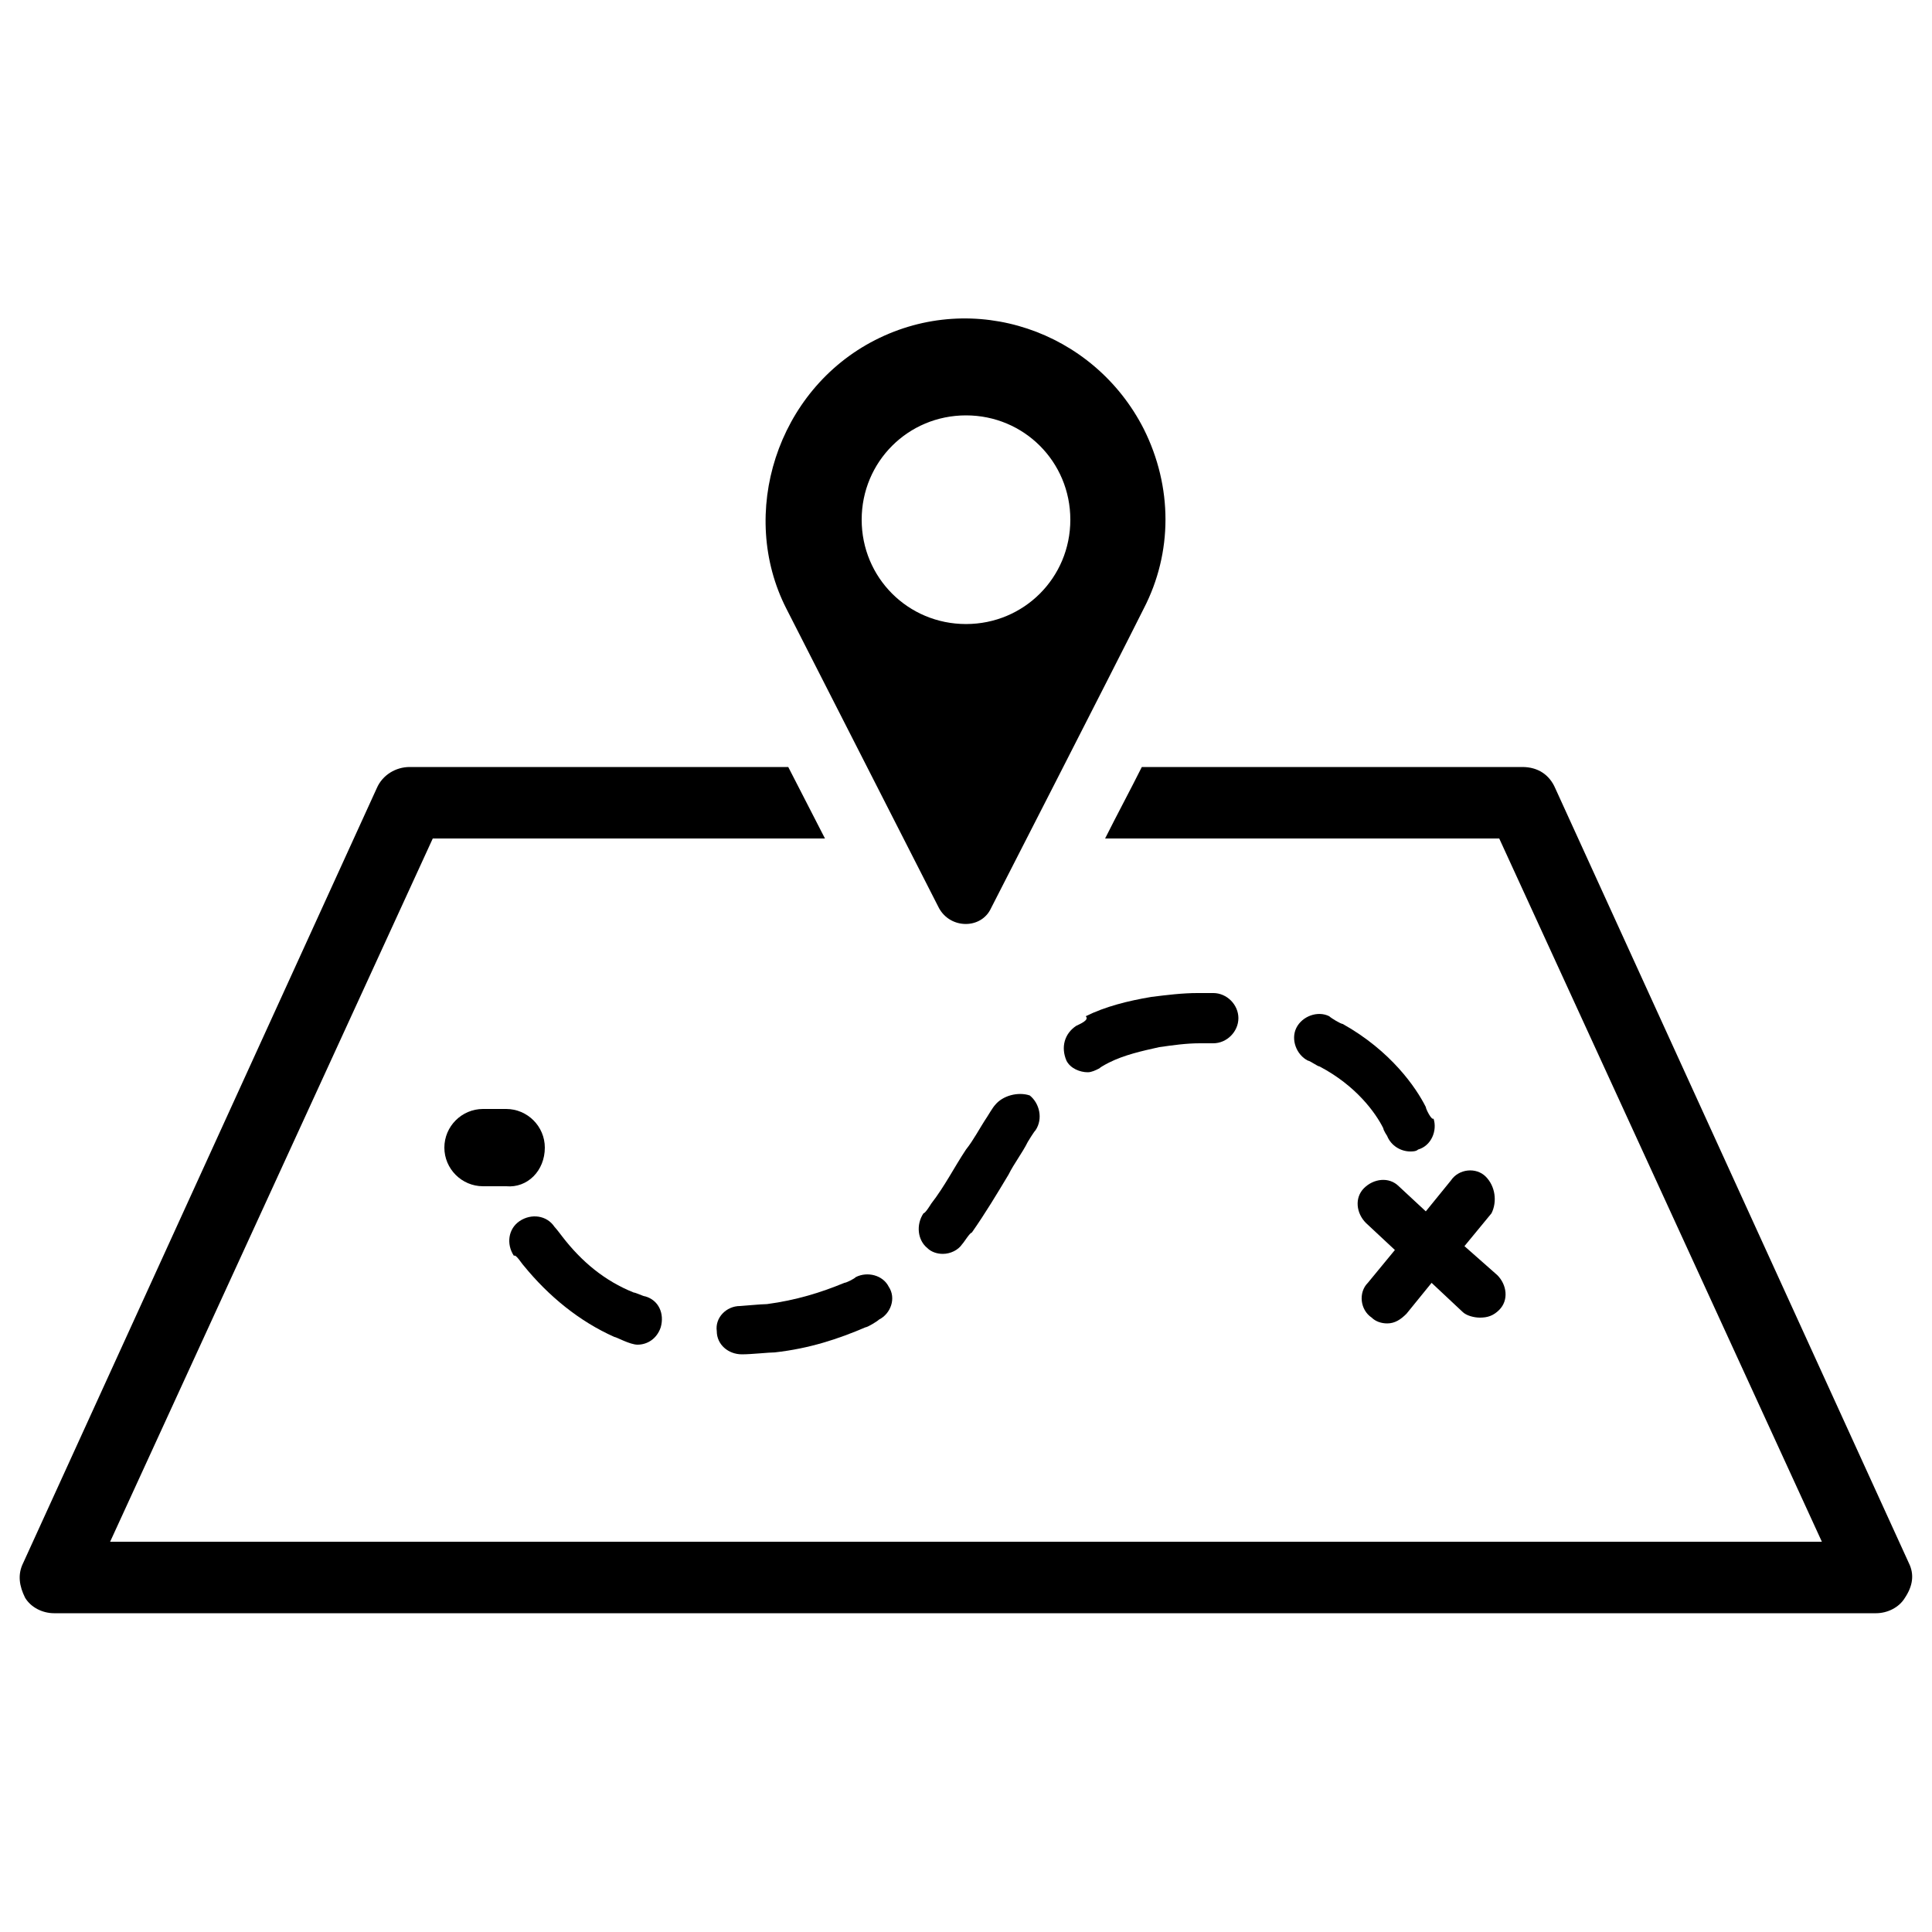
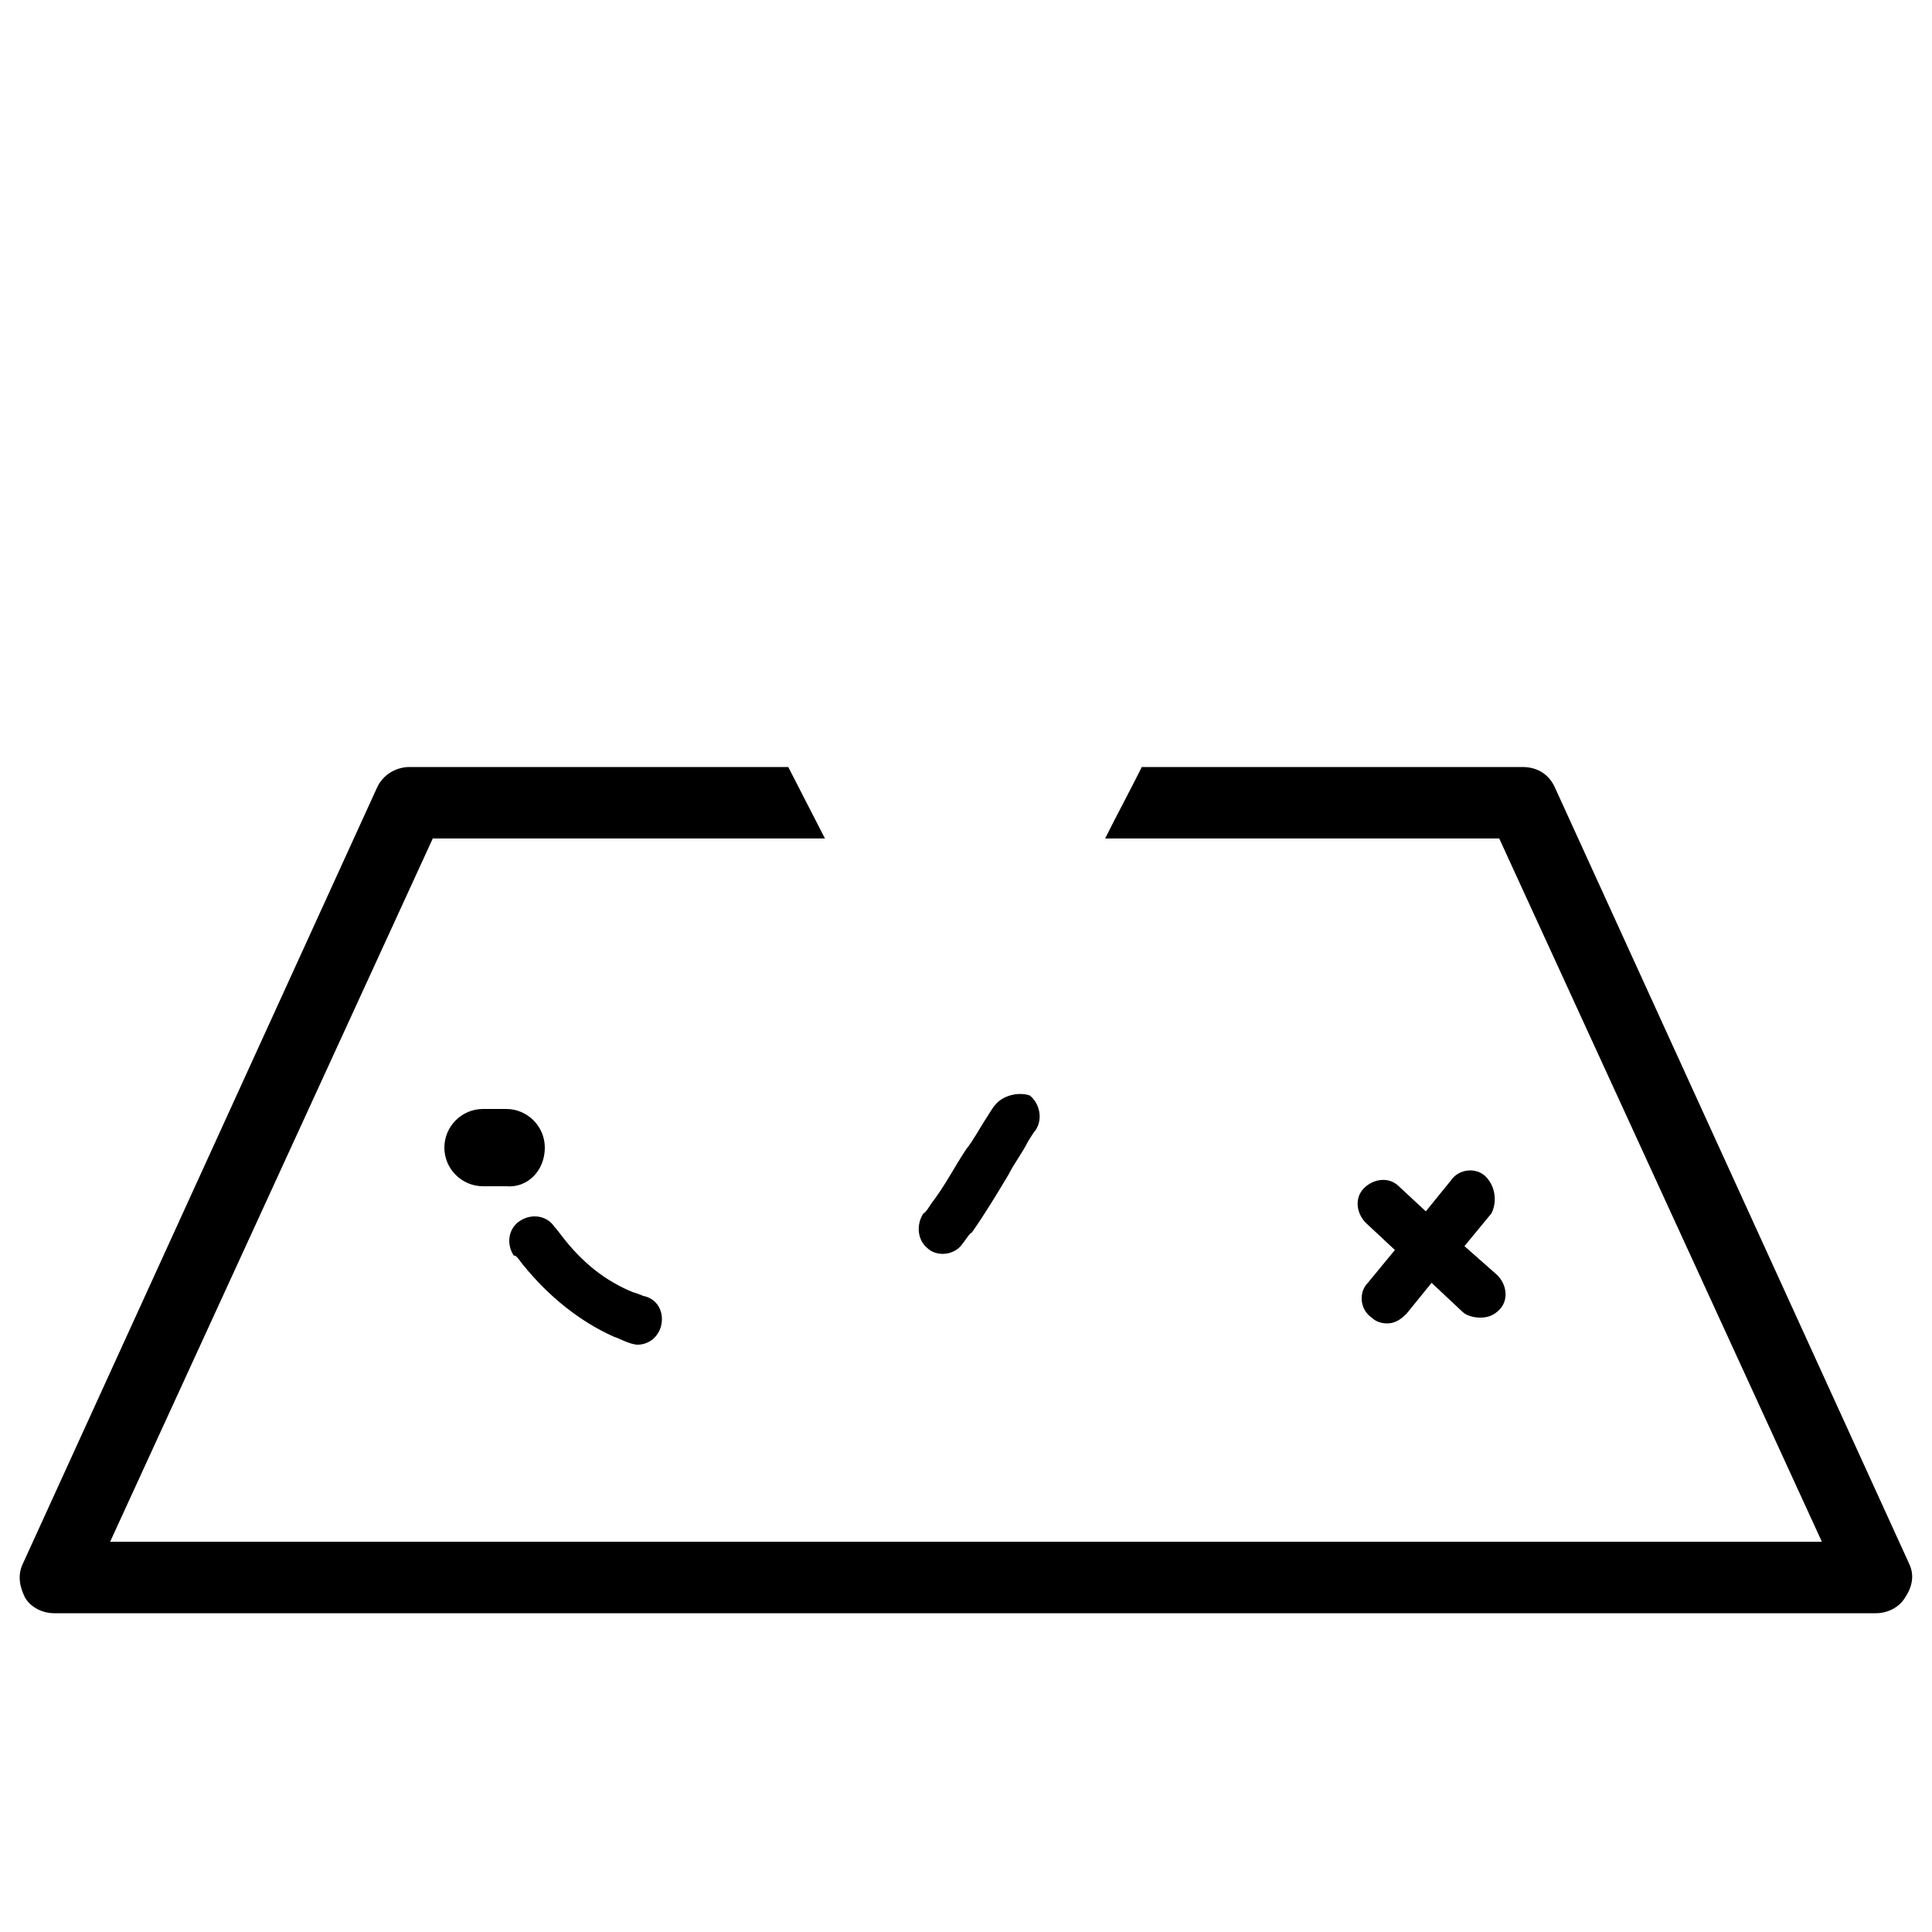
<svg xmlns="http://www.w3.org/2000/svg" width="1200pt" height="1200pt" version="1.1" viewBox="0 0 1200 1200">
-   <path d="m531.6 793.2c-1.199 1.199-6 3.602-7.199 3.602-14.398 6-30 10.801-48 13.199-3.602 0-15.602 1.199-16.801 1.199-8.398 0-15.602 7.199-14.398 15.602 0 8.398 7.199 14.398 15.602 14.398 6 0 16.801-1.199 20.398-1.199 21.602-2.398 39.602-8.398 56.398-15.602 1.199 0 7.199-3.602 8.398-4.801 7.199-3.602 10.801-13.199 6-20.398-3.602-7.199-13.199-9.598-20.398-6z" />
  <path d="m618 686.4c-1.199 1.199-4.801 7.199-4.801 7.199-4.801 7.199-8.398 14.398-13.199 20.398-7.199 10.801-13.199 22.801-21.602 33.602 0 0-3.602 6-4.801 6-4.801 7.199-3.602 16.801 2.398 21.602 2.398 2.398 6 3.602 9.602 3.602 4.801 0 9.602-2.398 12-6 1.199-1.199 4.801-7.199 6-7.199 8.398-12 15.602-24 22.801-36 3.602-7.199 8.398-13.199 12-20.398 0 0 3.602-6 4.801-7.199 4.801-7.199 2.398-16.801-3.602-21.602-7.199-2.402-16.797-0.004-21.598 5.996z" />
  <path d="m325.2 786c15.602 19.199 34.801 34.801 56.398 44.398 1.199 0 9.602 4.801 14.398 4.801 6 0 12-3.602 14.398-10.801 2.398-8.398-1.199-16.801-9.602-19.199-1.199 0-6-2.398-7.199-2.398-18-7.199-32.398-19.199-44.398-34.801 0 0-3.602-4.801-4.801-6-4.801-7.199-14.398-8.398-21.602-3.602-7.199 4.801-8.398 14.398-3.602 21.602 1.207-1.199 4.809 4.801 6.008 6z" />
-   <path d="m668.4 637.2c-7.199 4.801-9.602 13.199-6 21.602 2.398 4.801 8.398 7.199 13.199 7.199 2.398 0 4.801-1.199 7.199-2.398 1.199-1.199 6-3.602 6-3.602 9.602-4.801 20.398-7.199 31.199-9.602 8.398-1.199 16.801-2.398 25.199-2.398h8.398c8.398 0 15.602-7.199 15.602-15.602 0-8.398-7.199-15.602-15.602-15.602h-9.602c-9.602 0-19.199 1.199-28.801 2.398-14.398 2.398-28.801 6-40.801 12 2.41 2.406-3.59 4.805-5.992 6.004z" />
-   <path d="m885.6 687.6c-6-12-21.602-34.801-51.602-51.602-1.199 0-7.199-3.602-8.398-4.801-7.199-3.602-16.801 0-20.398 7.199-3.602 7.199 0 16.801 7.199 20.398 1.199 0 6 3.602 7.199 3.602 22.801 12 34.801 28.801 39.602 38.398 0 1.199 2.398 4.801 2.398 4.801 2.398 6 8.398 9.602 14.398 9.602 1.199 0 3.602 0 4.801-1.199 8.398-2.398 12-12 9.602-19.199-1.203 1.199-4.801-6-4.801-7.199z" />
  <path d="m922.8 730.8c-6-6-16.801-4.801-21.602 2.398l-15.602 19.199-16.801-15.602c-6-6-15.602-4.801-21.602 1.199s-4.801 15.602 1.199 21.602l18 16.801-16.801 20.398c-6 6-4.801 16.801 2.398 21.602 2.398 2.398 6 3.602 9.602 3.602 4.801 0 8.398-2.398 12-6l15.602-19.199 19.199 18c2.398 2.398 7.199 3.602 10.801 3.602 4.801 0 8.398-1.199 12-4.801 6-6 4.801-15.602-1.199-21.602l-20.398-18 16.801-20.398c3.602-7.203 2.402-16.801-3.598-22.801z" />
  <path d="m338.4 712.8c0-13.199-10.801-24-24-24h-14.398c-13.199 0-24 10.801-24 24s10.801 24 24 24h14.398c13.203 1.199 24-9.602 24-24z" />
  <path d="m1185.6 970.8-219.6-481.2c-3.602-8.398-10.801-13.199-20.398-13.199h-236.4c-7.199 14.398-15.602 30-22.801 44.398h244.8l200.4 436.8h-1063.2l200.4-436.8h243.6l-22.801-44.398h-235.2c-8.398 0-16.801 4.801-20.398 13.199l-219.6 481.2c-3.602 7.199-2.398 14.398 1.199 21.602 3.602 6 10.801 9.602 18 9.602h1131.6c7.199 0 14.398-3.602 18-9.602 4.797-7.203 5.996-14.402 2.398-21.602z" />
-   <path d="m583.2 564c7.199 13.199 26.398 13.199 32.398 0 0 0 76.801-150 94.801-186 18-34.801 18-75.602 0-111.6-31.199-61.199-105.6-86.398-166.8-55.199-61.199 31.199-85.199 108-55.199 166.8s94.801 186 94.801 186zm16.801-306c36 0 64.801 28.801 64.801 64.801s-28.801 64.801-64.801 64.801-64.801-28.801-64.801-64.801 28.801-64.801 64.801-64.801z" />
</svg>